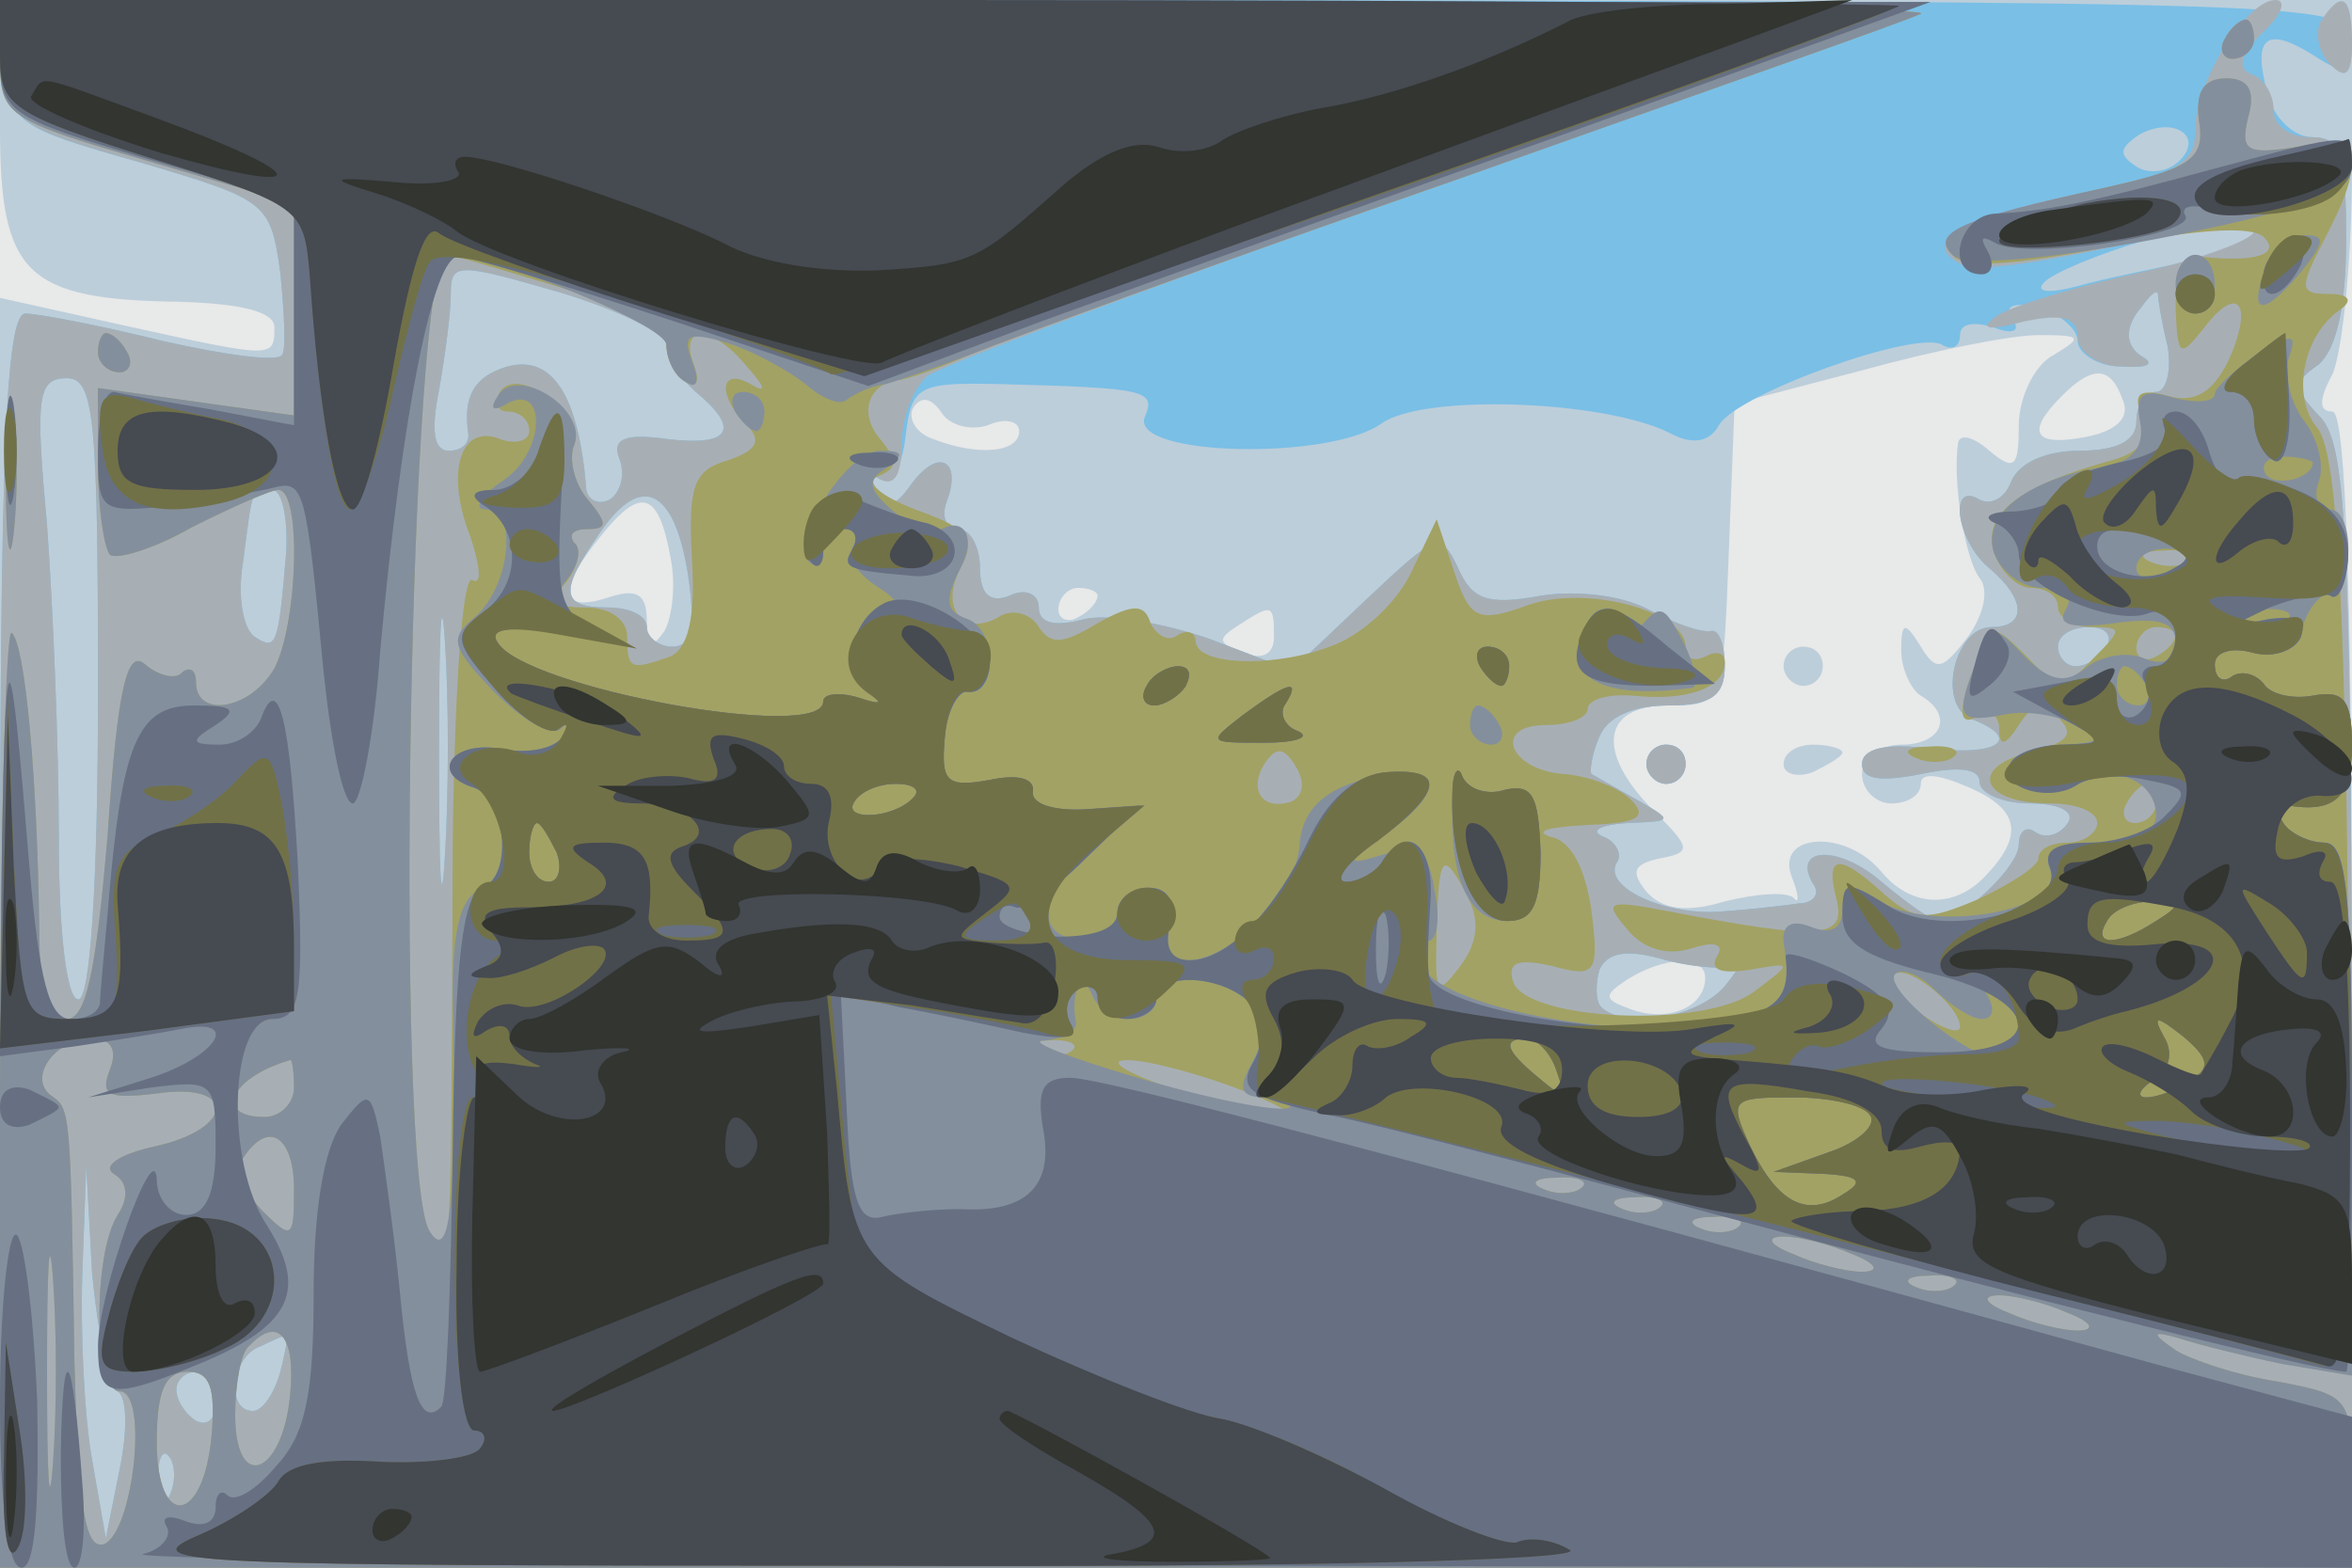
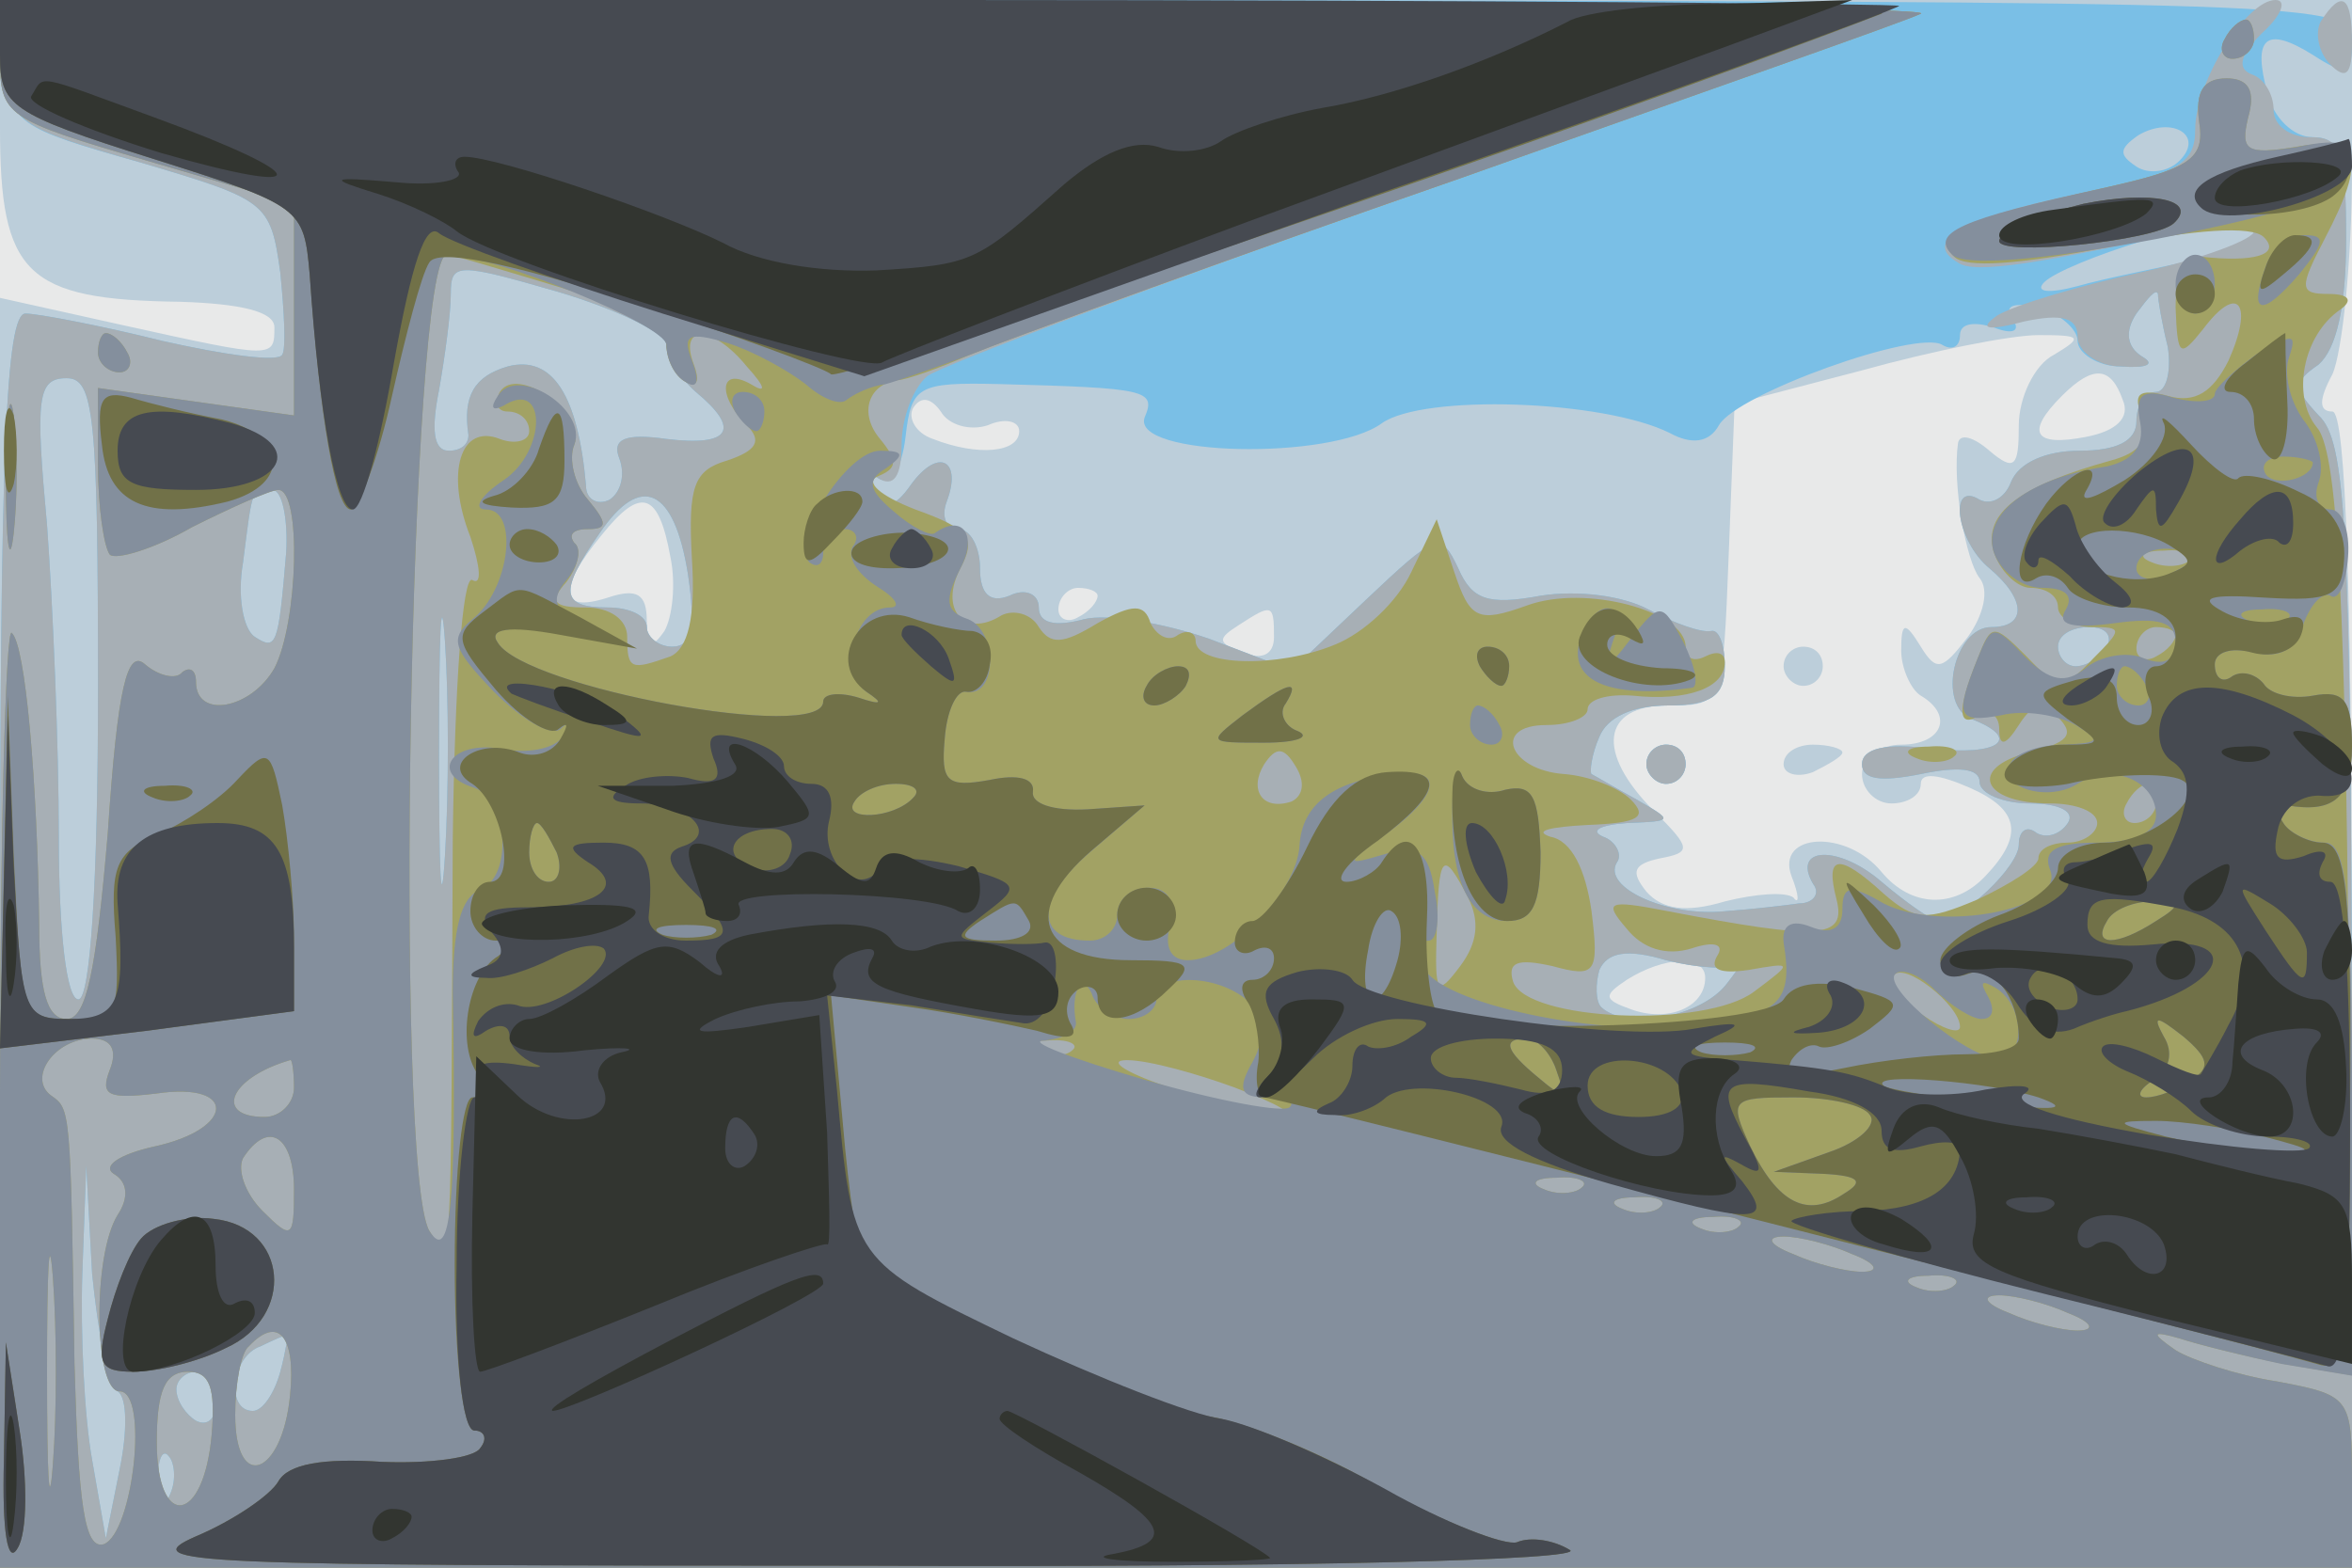
<svg xmlns="http://www.w3.org/2000/svg" width="120" height="80">
  <g>
    <svg width="120" height="80" />
    <svg width="120" height="80" version="1.0" viewBox="0 0 120 80">
      <g fill="#e8e9e9" transform="matrix(.1 0 0 -.1 0 80)">
        <path d="M0 400V0h1200v800H0V400z" />
      </g>
    </svg>
    <svg width="120" height="80" version="1.0" viewBox="0 0 120 80">
      <g fill="#bcceda" transform="matrix(.1 0 0 -.1 0 80)">
        <path d="M0 735c0-75 13-88 92-89 31-1 48-5 48-13 0-16 0-16-77 1L0 648V0h1200v295c0 197-3 295-10 295s-7 6 0 19c5 11 10 58 10 105v86H0v-65zm1048-116c-10-5-18-22-18-36 0-21-2-24-15-13-8 7-15 9-16 4-3-21 4-60 11-69 5-6 2-19-6-30-13-17-16-18-24-5s-10 13-10-2c0-9 5-20 10-23 17-10 11-25-10-25-11 0-20-7-20-15s7-15 15-15 15 4 15 10 9 5 25-2c25-11 28-24 8-45-16-17-38-16-53 2-18 22-54 20-46-2 4-10 4-15 1-11-4 3-19 2-35-2-20-6-32-4-40 5-8 10-7 14 7 17 16 3 16 5-3 24-30 30-27 54 7 54 28 0 28 0 31 77l3 77 65 17c36 10 76 18 90 18 22 0 23-1 8-10zm35-23c4-9-3-16-19-19-26-5-31 2-12 21 16 16 25 15 31-2zm-579-13c9 4 16 2 16-3 0-11-21-13-44-4-9 3-13 11-10 16 4 6 9 5 14-2 4-7 15-10 24-7zm-162-67c3-14 1-31-3-38-7-10-9-8-9 5 0 14-5 17-20 12-25-8-26 4-3 32 20 25 29 22 35-11zm218-20c0-3-4-8-10-11-5-3-10-1-10 4 0 6 5 11 10 11 6 0 10-2 10-4zm90-21c0-9-6-12-16-8-13 5-13 7-2 14 17 11 18 11 18-6zm220-174c0-15-19-23-38-16-14 5-14 7-2 15 19 12 40 13 40 1zm40 159c0-5 5-10 10-10 6 0 10 5 10 10 0 6-4 10-10 10-5 0-10-4-10-10zm-70-50c0-5 5-10 10-10 6 0 10 5 10 10 0 6-4 10-10 10-5 0-10-4-10-10zm70 0c0-5 7-7 15-4 8 4 15 8 15 10s-7 4-15 4-15-4-15-10z" />
      </g>
    </svg>
    <svg width="120" height="80" version="1.0" viewBox="0 0 120 80">
      <g fill="#7abfe6" transform="matrix(.1 0 0 -.1 0 80)">
        <path d="M2 768c3-31 6-33 70-51 64-19 66-20 71-56 2-20 3-39 1-42-2-4-30 0-61 7-32 8-64 14-70 14-10 0-13-71-13-320V0h1201l-1 286c-1 245-3 289-17 302-13 14-13 17 0 26 9 8 14 29 14 64 0 43-3 52-17 52-10 0-20 10-23 22-8 29-1 35 23 20 17-11 20-10 20 7 0 20-12 20-601 21l-600 1 3-33zm1110-50c-6-6-16-7-22-3-9 6-9 9 1 16 17 10 34 0 21-13zm38-37c0-4-15-11-32-14-18-4-44-9-58-13-15-4-22-3-17 2s27 14 50 21c54 14 57 15 57 4zm-810-57c0-6 7-17 15-24 23-19 18-28-15-24-21 3-28 0-24-10 3-8 1-17-5-21-6-3-12 0-12 7-4 46-17 67-40 61-17-5-23-15-20-35 0-5-4-8-10-8-8 0-9 11-5 31 3 17 6 39 6 49 0 16 3 16 55 1 30-9 55-21 55-27zm720 2c0-6 10-13 22-13 13-1 18 1 11 5-8 5-9 13-3 22 6 8 10 13 11 10 0-3 2-15 5-27 2-13-1-23-6-23-6 0-10-7-10-15 0-10-10-15-29-15-17 0-31-6-35-16-3-8-10-12-16-9-16 10-12-21 5-35 19-16 19-30 1-30-19 0-28-40-10-47 26-10 14-19-21-15-23 3-35 0-35-8s10-9 30-5c19 4 30 3 30-4 0-6 12-11 26-11s23-4 19-10-11-8-16-5c-5 4-9 1-9-6 0-11-28-38-41-39-3 0-16 9-29 20-22 19-46 18-35-1 4-5 0-10-7-10-7-1-24-3-38-4-29-3-63 12-55 25 3 4-1 11-7 13-7 3-2 6 12 7 24 1 24 1 5 12-11 6-21 12-23 13-1 1 0 10 4 19 4 10 17 16 35 16 22 0 29 5 29 20 0 11-3 19-7 18-5-1-19 4-32 11s-36 10-55 7c-27-5-35-2-42 14-9 19-11 18-47-16l-38-36-42 16c-23 8-52 13-64 10-15-4-23-2-23 6 0 7-7 10-15 6-10-4-15 1-15 14 0 11-5 20-11 20s-9 6-6 14c8 21-4 28-18 9-9-13-14-13-20-3-5 8-4 11 3 6 6-4 12 4 14 21 3 26 6 28 48 27 75-2 80-3 74-17-7-20 95-22 121-3 21 15 113 12 147-5 11-6 20-5 25 4 9 16 101 49 114 41 5-3 9-1 9 5s7 7 17 4c10-4 14-2 10 4-5 7 0 9 13 6 11-3 20-11 20-17zM50 448c0-99-4-158-10-158s-10 34-10 83c0 46-3 118-6 159-6 65-5 75 10 75 14 0 16-19 16-159zm96 70c-4-48-5-50-16-43-6 4-9 21-6 38 5 39 4 37 15 37 5 0 8-15 7-32zm205-11c4-27 2-37-8-37-7 0-13 5-13 10 0 6-9 10-20 10-24 0-25 8-4 38 21 31 38 23 45-21zM227 363c-2-32-3-8-3 52 0 61 1 87 3 58s2-78 0-110zm848 107c-3-5-10-10-16-10-5 0-9 5-9 10 0 6 7 10 16 10 8 0 12-4 9-10zM886 308c5 4 2-1-5-10-13-17-51-24-64-12-3 3-3 12-1 19 4 9 14 11 34 5 16-4 32-5 36-2zM60 90c5-3 5-21 1-40l-7-35-7 40c-4 22-6 65-5 95l2 55 3-55c3-30 8-57 13-60zm83 10c-3-11-9-20-14-20-14 0-11 28 4 33 6 3 13 6 14 6 0 1-1-8-4-19zm-33-16c0-8-4-12-10-9-5 3-10 10-10 16 0 5 5 9 10 9 6 0 10-7 10-16zM87 38c-3-8-6-5-6 6-1 11 2 17 5 13 3-3 4-12 1-19zm753 372c0-5 5-10 10-10 6 0 10 5 10 10 0 6-4 10-10 10-5 0-10-4-10-10z" />
      </g>
    </svg>
    <svg width="120" height="80" version="1.0" viewBox="0 0 120 80">
      <g fill="#a7afb5" transform="matrix(.1 0 0 -.1 0 80)">
        <path d="M2 768c3-31 7-33 70-51 64-19 66-20 71-56 2-20 3-39 1-42-2-4-30 0-61 7-32 8-64 14-70 14-10 0-13-71-13-320V0h1201l-1 286c-1 245-3 289-17 302-13 14-13 17 0 26 9 8 14 29 14 64 0 44-2 52-18 52-11 0-19 6-19 14s-5 16-11 18c-8 3-6 10 5 21 10 9 13 17 7 17-15 0-41-42-41-66 0-18-9-23-60-33-58-12-80-24-61-35 8-6 41-1 129 19 12 3 22 2 22-3 0-4-26-14-58-21s-65-17-73-22c-10-7-5-8 14-3 19 4 27 2 27-8 0-7 10-15 22-15 13-1 18 1 11 5-8 5-9 13-3 22 6 8 10 13 11 10 0-3 2-15 5-27 2-13-1-23-6-23-6 0-10-7-10-15 0-10-10-15-29-15-17 0-31-6-35-16-3-8-10-12-16-9-16 10-12-21 5-35 19-16 19-30 1-30-19 0-28-40-10-47 26-10 14-19-21-15-23 3-35 0-35-8s10-9 30-5c19 4 30 3 30-4 0-6 12-11 26-11s23-4 19-10-11-8-16-5c-5 4-9 1-9-6 0-11-28-38-41-39-3 0-16 9-29 20-22 19-46 18-35-1 4-5 0-10-7-10-7-1-24-3-38-4-29-3-63 12-55 25 3 4-1 11-7 13-7 3-2 6 12 7 24 1 24 1 5 12-11 6-21 12-23 13-1 1 0 10 4 19 4 10 17 16 35 16 22 0 29 5 29 20 0 11-3 19-7 18-5-1-19 4-32 11s-36 10-55 7c-27-5-35-2-42 14-9 19-11 18-47-16l-38-36-42 16c-23 8-52 13-64 10-15-4-23-2-23 6 0 7-7 10-15 6-10-4-15 1-15 14 0 11-5 20-11 20s-9 6-6 14c8 21-4 28-18 9-9-13-14-13-20-3-5 9-4 11 3 6 8-5 12 1 12 17 0 14 6 29 13 35 6 5 120 48 252 94 132 47 247 88 255 91s-209 6-483 6l-498 1 3-32zm338-144c0-6 7-17 15-24 23-19 18-28-15-24-21 3-28 0-24-10 3-8 1-17-5-21-6-3-12 0-12 7-4 46-17 67-40 61-17-5-23-15-20-35 0-5-4-8-10-8-8 0-9 11-5 31 3 17 6 39 6 49 0 16 3 16 55 1 30-9 55-21 55-27zM50 448c0-99-4-158-10-158s-10 34-10 83c0 46-3 118-6 159-6 65-5 75 10 75 14 0 16-19 16-159zm96 70c-4-48-5-50-16-43-6 4-9 21-6 38 5 39 4 37 15 37 5 0 8-15 7-32zm205-11c4-27 2-37-8-37-7 0-13 5-13 10 0 6-9 10-20 10-24 0-25 8-4 38 21 31 38 23 45-21zM227 363c-2-32-3-8-3 52 0 61 1 87 3 58s2-78 0-110zm848 107c-3-5-10-10-16-10-5 0-9 5-9 10 0 6 7 10 16 10 8 0 12-4 9-10zM886 308c5 4 2-1-5-10-13-17-51-24-64-12-3 3-3 12-1 19 4 9 14 11 34 5 16-4 32-5 36-2zM60 90c5-3 5-21 1-40l-7-35-7 40c-4 22-6 65-5 95l2 55 3-55c3-30 8-57 13-60zm83 10c-3-11-9-20-14-20-14 0-11 28 4 33 6 3 13 6 14 6 0 1-1-8-4-19zm-33-16c0-8-4-12-10-9-5 3-10 10-10 16 0 5 5 9 10 9 6 0 10-7 10-16zM87 38c-3-8-6-5-6 6-1 11 2 17 5 13 3-3 4-12 1-19zm1097 751c-3-6-1-16 5-22 8-8 11-5 11 11 0 24-5 28-16 11zM840 410c0-5 5-10 10-10 6 0 10 5 10 10 0 6-4 10-10 10-5 0-10-4-10-10z" />
      </g>
    </svg>
    <svg width="120" height="80" version="1.0" viewBox="0 0 120 80">
      <g fill="#a2a264" transform="matrix(.1 0 0 -.1 0 80)">
        <path d="M0 770c0-29 3-31 75-52l75-22V588l-50 7-50 7v-39c0-22 3-42 6-46 3-3 23 3 42 14 20 10 40 19 44 19 12 0 10-68-2-91-12-21-40-26-40-7 0 6-3 8-7 5-3-4-12-2-19 4-9 8-14-11-19-86-6-71-11-95-21-95s-14 14-14 48c-1 74-7 143-14 149-3 4-6-102-6-235V0h1200v44c0 43-1 44-38 51-20 3-44 11-52 16-13 9-12 10 2 6 9-3 33-9 53-13l36-6-3 234c-2 171-6 239-16 250-13 16-7 47 12 60 7 5 4 8-6 8-15 0-15 3-2 28 22 42 18 53-15 47-25-4-28-2-24 15 4 14 0 20-11 20-12 0-16-7-14-22 3-19-4-24-49-34-75-17-88-23-76-35 6-6 33-4 79 5 43 9 73 11 79 5 9-9-5-13-32-10-8 1-13-9-13-26 1-25 2-26 14-11 18 24 26 13 13-16-8-16-17-22-31-18-15 4-18 1-13-11 4-11-1-18-16-22-47-13-65-27-60-46 3-10 12-19 19-19 8 0 14-4 14-10 0-5 8-10 17-10 16 0 16-1 1-16-15-16-18-16-34 1-17 17-18 17-25-1-11-27-10-36 1-29 5 3 10 0 10-7 0-9 3-9 10 2s12 12 20 4c9-9 5-13-15-18-31-8-24-26 11-26 13 0 24-4 24-10 0-5-7-10-15-10s-15-3-15-8c0-4-14-13-31-21-26-11-32-11-48 3-23 21-30 20-24-3 5-20-8-21-86-6-31 6-33 5-21-9 8-10 20-14 33-10 12 4 17 2 13-4-4-7 2-9 16-7 23 4 23 4 3-11-25-19-116-15-123 5-3 10 2 12 20 8 22-6 24-4 20 28-3 21-10 36-21 38-9 3 0 5 19 6 26 1 31 4 22 13-6 6-21 12-34 13-28 2-37 25-9 25 12 0 21 4 21 8 0 5 10 8 23 7 28-3 47 4 47 17 0 5-4 6-10 3s-10-1-10 5c0 18-51 32-81 21-25-9-29-7-37 17l-9 27-13-27c-7-15-24-31-39-37-29-12-71-11-71 2 0 4-4 6-9 3-5-4-11 0-14 6-3 10-9 10-27 0-18-11-24-11-30-2-4 7-13 9-19 6-19-12-32 3-21 24 8 15 5 20-23 30-18 7-26 14-19 17 10 4 10 8 1 19-11 13-6 28 9 30 4 0 21 6 37 13 17 7 129 48 250 90 121 43 227 80 235 84 8 3-209 6-482 6L0 800v-30zm287-117c29-9 53-22 53-29s4-16 10-19 7 1 4 9c-8 21 10 20 27-1 10-11 10-14 2-9-16 9-17-6-2-21 8-8 5-13-10-18-17-5-20-13-18-50 2-30-2-46-11-50-20-7-22-7-22 10 0 9-9 15-21 15-17 0-19 3-10 13 6 8 8 17 4 20-3 4-1 7 7 7 10 0 10 3 0 15-7 8-10 21-7 28 6 16-29 41-38 27-3-6-1-10 4-10 6 0 11-4 11-10 0-5-7-7-15-4-20 8-28-17-15-50 5-15 6-25 1-22s-9-54-10-132c-1-223 0-219-12-200-18 31-10 498 9 498 3 0 29-8 59-17zm830-139c-3-3-12-4-19-1-8 3-5 6 6 6 11 1 17-2 13-5zm-7-38c0-3-4-8-10-11-5-3-10-1-10 4 0 6 5 11 10 11 6 0 10-2 10-4zm-451-85c-15-5-22 6-14 19 6 9 10 9 16-1 5-8 4-15-2-18zm441-1c0-5-5-10-11-10-5 0-7 5-4 10 3 6 8 10 11 10 2 0 4-4 4-10zm-351-48c6-12 5-23-4-35-12-16-13-14-12 17 1 41 3 43 16 18zm251-66c0-4-9-1-19 6-11 7-17 16-15 20 5 8 34-15 34-26zM56 254c-5-13-1-15 24-12 41 6 40-18-1-27-18-4-27-10-21-14 7-4 8-12 2-21-13-21-12-90 1-90 15 0 7-72-8-78-10-3-13 21-15 92-2 131-2 130-12 137-12 9 2 29 21 29 10 0 13-6 9-16zm491 10c-3-3-12-4-19-1-8 3-5 6 6 6 11 1 17-2 13-5zm-397-19c0-8-7-15-15-15-26 0-18 20 13 29 1 1 2-6 2-14zm480 0c47-18 27-18-30-1-25 8-36 15-25 15s36-7 55-14zm-480-52c0-25-1-26-16-11-9 9-13 21-10 27 13 20 26 11 26-16zm657 1c-3-3-12-4-19-1-8 3-5 6 6 6 11 1 17-2 13-5zM27 53c-2-27-3-5-3 47s1 74 3 48c2-27 2-69 0-95zm820 131c-3-3-12-4-19-1-8 3-5 6 6 6 11 1 17-2 13-5zm40-10c-3-3-12-4-19-1-8 3-5 6 6 6 11 1 17-2 13-5zm58-14c13-5 14-9 5-9-8 0-24 4-35 9-13 5-14 9-5 9 8 0 24-4 35-9zm52-16c-3-3-12-4-19-1-8 3-5 6 6 6 11 1 17-2 13-5zm58-14c13-5 14-9 5-9-8 0-24 4-35 9-13 5-14 9-5 9 8 0 24-4 35-9zM148 88c-4-41-28-50-28-10 0 16 3 32 7 35 15 16 24 5 21-25zm-40-20c-4-46-28-49-28-4 0 26 4 36 16 36 11 0 14-8 12-32zm1027 712c-3-5-1-10 4-10 6 0 11 5 11 10 0 6-2 10-4 10-3 0-8-4-11-10zM50 620c0-5 5-10 11-10 5 0 7 5 4 10-3 6-8 10-11 10-2 0-4-4-4-10zM3 555c0-33 2-45 4-27s2 45 0 60-4 0-4-33zm975-142c7-3 16-2 19 1 4 3-2 6-13 5-11 0-14-3-6-6z" />
      </g>
    </svg>
    <svg width="120" height="80" version="1.0" viewBox="0 0 120 80">
      <g fill="#848f9d" transform="matrix(.1 0 0 -.1 0 80)">
        <path d="M0 770c0-29 3-31 75-52l75-22V588l-50 7-50 7v-39c0-22 3-42 6-46 3-3 23 3 42 14 20 10 40 19 44 19 12 0 10-68-2-91-12-21-40-26-40-7 0 6-3 8-7 5-3-4-12-2-19 4-9 8-14-11-19-86-6-71-11-95-21-95s-14 14-14 48c-1 74-7 143-14 149-3 4-6-102-6-235V0h1200v44c0 43-1 44-38 51-20 3-44 11-52 16-13 9-12 10 2 6 9-3 33-9 52-13l36-6v136c0 112-3 136-14 136-8 0-18 5-21 10-4 6-3 10 2 9 24-4 33 4 33 30 0 24-4 29-20 26-11-2-22 1-25 6-4 5-11 7-16 4-5-4-9-1-9 6 0 6 8 9 20 6 13-3 21 1 25 14 4 11 10 17 14 15 4-3 8 6 9 20 1 13-3 24-9 24s-9 6-6 14 0 22-8 32c-7 10-10 24-7 32 4 12 2 12-17 1-11-8-21-17-21-20 0-4-9-5-21-2-16 5-20 2-17-13 2-12-4-19-17-22-40-6-63-24-58-43 3-10 14-19 25-19 12 0 16-4 12-11-5-8 3-10 25-7s31 1 31-10c0-9-6-12-16-8-9 4-23 1-30-5-10-8-18-7-31 6-16 17-17 16-24-1-12-30-10-33 12-29 12 3 29 0 38-5 13-8 13-9-6-10-12 0-24-4-27-9-8-12 18-21 34-11 17 11 40 2 40-16 0-9-11-14-30-14-21 0-28-4-24-14 8-20-56-32-85-17-17 10-21 9-21-3 0-10-6-13-16-9s-15 1-14-8c5-30-2-37-42-42-50-7-135 11-142 30-3 7-2 13 3 13 4 0 6 11 3 25-3 21-9 24-26 19-20-6-20-5 2 11 26 19 29 33 5 30-32-3-49-15-50-37-2-24-35-58-57-58-9 0-12 7-9 18 3 12-1 19-11 19-9 0-16-6-16-14 0-7-6-13-14-13-28 0-28 21 0 45l28 24-29-2c-18-1-29 3-28 9 1 7-8 9-22 6-22-4-25-1-23 21 1 14 6 25 11 24 16-3 16 31 1 37-12 4-12 10-4 26 9 17 1 28-13 18-2-2-12 3-21 11-13 11-14 16-4 22 10 7 9 9-3 9-17 0-46-46-36-57 4-3 7-1 7 5 0 7 5 12 11 12 5 0 8-4 4-9-3-6 3-14 12-20 10-6 13-11 7-11-18 0-26-32-12-43 9-6 8-7-4-3-10 3-18 2-18-2 0-21-152 7-166 30-5 7 5 9 32 5 31-5 34-5 15 3-18 8-21 13-12 24 6 7 8 16 4 19-3 4-1 7 7 7 10 0 10 3 0 15-7 8-10 21-7 28 7 18-29 41-39 25-4-6-3-8 3-5 22 14 22-23 0-38-12-8-16-15-9-15 17 0 12-41-7-56-12-10-10-15 11-37 14-14 29-23 34-19 4 4 4 2 1-4-4-6-18-9-32-6-25 4-36-13-13-20 17-6 20-45 3-52-10-4-14-20-14-53 2-105-1-139-12-121-18 31-10 498 9 498 24 0 112-36 112-46 0-7 4-16 10-19 6-4 7 1 3 11-5 13-2 15 18 9 13-4 31-14 40-21 9-8 18-11 21-8 4 3 12 7 20 8 7 2 27 9 43 15 17 7 129 48 250 90 121 43 227 80 235 84 8 3-209 6-482 6L0 800v-30zm1180-206c0-8-19-13-24-6-3 5 1 9 9 9s15-2 15-3zm-60-48c0-2-7-6-15-10-8-3-15-1-15 4 0 6 7 10 15 10s15-2 15-4zm47-32c-3-3-12-4-19-1-8 3-5 6 6 6 11 1 17-2 13-5zm-72-34c3-5 1-10-4-10-6 0-11 5-11 10 0 6 2 10 4 10 3 0 8-4 11-10zm-629-57c-10-11-37-12-30-2 3 5 12 9 21 9s13-3 9-7zm-182-28c3-8 1-15-4-15-6 0-10 7-10 15s2 15 4 15 6-7 10-15zm816-35c-20-13-33-13-25 0 3 6 14 10 23 10 15 0 15-2 2-10zm-89-50c6 0 7 5 3 12s-3 8 4 4c15-9 16-36 1-36s-59 36-52 43c3 3 12 0 20-8s19-15 24-15zm-435 0c8 0 14 5 14 10 0 14 33 13 48-2 7-7 8-17 1-30-8-14-6-18 7-18 10 0 15-2 12-5s-36 3-74 14-61 20-51 20c9 1 16 4 16 9-3 16 3 26 8 15 2-7 11-13 19-13zm542-31c-7-5-17-9-23-9-5 0-4 4 4 9s10 14 5 22c-6 11-4 11 10 0 13-11 14-16 4-22zM56 254c-5-13-1-15 24-12 41 6 40-18-1-27-18-4-27-10-21-14 7-4 8-12 2-21-13-21-12-90 1-90 15 0 7-72-8-78-10-3-13 21-15 92-2 131-2 130-12 137-12 9 2 29 21 29 10 0 13-6 9-16zm738 0c5-14 4-15-9-4-17 14-19 20-6 20 5 0 12-7 15-16zm-644-9c0-8-7-15-15-15-26 0-18 20 13 29 1 1 2-6 2-14zm804-14c4-5-6-14-21-19l-28-10 25-1c19-1 21-4 11-10-19-13-34-5-48 24-11 24-10 25 22 25 19 0 36-4 39-9zm-804-38c0-25-1-26-16-11-9 9-13 21-10 27 13 20 26 11 26-16zm657 1c-3-3-12-4-19-1-8 3-5 6 6 6 11 1 17-2 13-5zM27 53c-2-27-3-5-3 47s1 74 3 48c2-27 2-69 0-95zm820 131c-3-3-12-4-19-1-8 3-5 6 6 6 11 1 17-2 13-5zm40-10c-3-3-12-4-19-1-8 3-5 6 6 6 11 1 17-2 13-5zm58-14c13-5 14-9 5-9-8 0-24 4-35 9-13 5-14 9-5 9 8 0 24-4 35-9zm52-16c-3-3-12-4-19-1-8 3-5 6 6 6 11 1 17-2 13-5zm58-14c13-5 14-9 5-9-8 0-24 4-35 9-13 5-14 9-5 9 8 0 24-4 35-9zM148 88c-4-41-28-50-28-10 0 16 3 32 7 35 15 16 24 5 21-25zm-40-20c-4-46-28-49-28-4 0 26 4 36 16 36 11 0 14-8 12-32zm1027 712c-3-5-1-10 4-10 6 0 11 5 11 10 0 6-2 10-4 10-3 0-8-4-11-10zm-13-42c3-19-4-24-49-34-74-16-88-23-77-34 6-6 45-3 104 8 72 14 96 23 98 36 3 13-2 16-26 11-26-4-29-2-25 15 4 14 0 20-11 20-12 0-16-7-14-22zm34-74c-9-25-2-26 17-4 13 16 14 20 3 20-8 0-17-7-20-16zm-46-9c0-8 5-15 10-15 6 0 10 7 10 15s-4 15-10 15c-5 0-10-7-10-15zM50 620c0-5 5-10 11-10 5 0 7 5 4 10-3 6-8 10-11 10-2 0-4-4-4-10zM3 555c0-33 2-45 4-27s2 45 0 60-4 0-4-33zm372 35c3-5 8-10 11-10 2 0 4 5 4 10 0 6-5 10-11 10-5 0-7-4-4-10zm432-114c-9-23 13-33 56-27 4 0 2 11-4 23-11 21-12 21-27 2-12-16-14-16-9-1 8 20-8 23-16 3zm-52-16c3-5 8-10 11-10 2 0 4 5 4 10 0 6-5 10-11 10-5 0-7-4-4-10zm-170-10c-3-5-2-10 4-10 5 0 13 5 16 10 3 6 2 10-4 10-5 0-13-4-16-10zm49-15c-18-14-18-14 11-14 17 0 24 3 17 6-6 2-10 9-6 14 8 13 1 11-22-6zm116-5c0-5 5-10 11-10 5 0 7 5 4 10-3 6-8 10-11 10-2 0-4-4-4-10zm-9-42c-1-38 9-58 28-58 13 0 17 8 17 35-1 29-4 35-18 32-9-3-19 0-22 7-2 6-5-1-5-16z" />
      </g>
    </svg>
    <svg width="120" height="80" version="1.0" viewBox="0 0 120 80">
      <g fill="#667082" transform="matrix(.1 0 0 -.1 0 80)">
-         <path d="M0 771c0-28 4-31 75-52l75-22V583l-42 8c-24 4-46 8-50 9-5 0-8-14-8-31 0-30 1-31 38-27 20 3 43 7 51 9 16 4 17 2 26-93 4-38 10-68 15-68 4 0 11 35 14 78 11 120 27 202 40 201 6 0 55-15 110-33l99-33 91 34c50 18 172 62 271 97l180 65H493L0 800v-29zm1130-57c-62-17-87-22-112-23-19-1-26-31-7-31 5 0 7 5 3 12s-3 8 4 4c15-9 103 4 97 14-3 5 4 6 15 3 29-8 70 5 70 22 0 18 1 18-70-1zm26-49c-3-8-1-15 3-15 5 0 11 7 15 15 3 8 1 15-3 15-5 0-11-7-15-15zm-46-15c0-5 5-10 10-10 6 0 10 5 10 10 0 6-4 10-10 10-5 0-10-4-10-10zm36-35c-11-8-14-15-8-15 7 0 12-6 12-14s4-18 10-21c5-3 9 9 8 30-1 19-2 35-2 35-1 0-10-7-20-15zM3 570c0-25 2-35 4-22 2 12 2 32 0 45-2 12-4 2-4-23zm272 0c-3-11-14-20-23-20-11 0-13-3-5-8 19-12 19-40 0-54-16-12-16-15 6-40 13-15 28-24 32-20 5 4 5 2 2-4-4-6-18-9-32-6-25 4-36-13-13-20 16-6 20-45 4-51-10-4-14-37-15-133-1-70-3-130-6-132-10-10-16 6-21 59-3 30-8 65-10 79-5 24-6 24-20 6-9-13-14-45-14-86 0-51-4-72-19-88-10-12-21-19-25-15-3 3-6 1-6-6 0-8-6-11-16-7-8 3-12 2-9-3S82 9 73 7C63 4 313 2 628 1l572-1v77l-97 26C714 210 563 250 546 250c-14 0-17-6-14-25 6-30-8-44-42-42-14 0-32-2-40-4-12-3-16 8-18 55l-3 59 30-7c17-3 45-9 63-13 21-4 29-3 24 5-3 6-2 13 4 17 5 3 10 1 10-4 0-6 7-11 15-11s15 5 15 10c0 14 33 13 48-2 7-7 8-17 2-29-9-15-3-19 38-28 26-5 124-31 217-56 138-37 289-75 302-75 2 0 3 61 3 135 0 111-3 135-14 135-8 0-18 5-21 10-4 6-3 10 2 9 24-4 33 4 33 30 0 24-4 29-20 26-11-2-22 1-25 6-4 5-11 7-16 4-5-4-9-1-9 6 0 6 8 9 19 6s22 1 25 8c3 9-3 11-17 9-20-4-20-4 1 6 13 5 27 8 31 6 4-3 8 6 9 18 1 16-6 27-24 35-14 6-29 9-34 6-4-3-10 4-13 15s-10 20-17 20c-6 0-8-5-5-10 4-6-7-13-24-16-17-4-31-10-31-15s-10-9-22-10c-13 0-17-3-10-6 6-2 12-10 12-16 0-16 48-37 66-30 8 3 14-1 14-11 0-9-5-16-11-16-5 0-8-4-4-9 3-5 1-12-5-16-5-3-10 0-10 8 0 10-8 13-26 9l-27-5 24-13c24-13 24-13 2-14-12 0-24-4-27-9-8-12 18-21 33-12 7 5 23 6 36 3 21-4 22-6 10-18-7-8-25-14-39-14-17 0-24-4-20-13 8-22-56-37-83-19-21 13-23 13-23-5 0-14 11-21 42-29 59-13 65-41 8-41-31 0-38 3-30 12 8 10 3 17-19 28-17 8-30 12-30 9 3-23-6-30-43-35-51-7-138 10-139 26-1 7 0 24 1 40 1 27-13 37-25 17-3-5-12-10-18-10-7 0 0 10 16 21 33 25 35 37 5 35-15-1-29-12-39-32-19-40-43-64-62-64-10 0-13 7-10 18 3 12-1 19-11 19-9 0-16-6-16-13 0-8-12-12-30-12-16 1-30 5-30 10s3 7 8 5c4-2 20 9 35 24l29 28-29-2c-16-1-27 3-26 9 1 7-8 9-22 6-22-4-25-1-23 21 1 14 7 25 12 24 6-1 10 5 11 13 0 17-34 39-52 33-18-7-25-35-11-46 9-6 8-7-4-3-10 3-18 2-18-2 0-21-152 7-166 30-5 7 5 9 32 5 27-5 33-4 18 2-18 8-20 16-18 60 3 54 0 64-11 31zm830-46c12-5 14-9 4-14-14-9-39-2-39 11 0 11 12 11 35 3zM466 393c-10-11-37-12-30-2 3 5 12 9 21 9s13-3 9-7zm-182-28c3-8 1-15-4-15-6 0-10 7-10 15s2 15 4 15 6-7 10-15zm423-62c-3-10-5-4-5 12 0 17 2 24 5 18 2-7 2-21 0-30zm393 27c-20-13-33-13-25 0 3 6 14 10 23 10 15 0 15-2 2-10zm18-81c-7-5-17-9-23-9-5 0-4 4 4 9s10 14 5 22c-6 11-4 11 10 0 13-11 14-16 4-22zm-324 5c5-14 4-15-9-4-17 14-19 20-6 20 5 0 12-7 15-16zm160-23c4-5-6-14-21-19l-28-10 25-1c19-1 21-4 11-10-19-13-34-5-48 24-11 24-10 25 22 25 19 0 36-4 39-9zM438 563c7-3 16-2 19 1 4 3-2 6-13 5-11 0-14-3-6-6zm-24-27c-4-9-4-20 0-23 3-4 6-1 6 5 0 7 5 12 11 12 5 0 7-4 4-10-6-10-3-11 32-14 23-1 28 20 6 27-10 2-26 8-35 12-12 5-20 2-24-9zm393-60c-8-20 2-26 37-26l31 1-24 19c-28 24-37 25-44 6zm200-17c-4-16-3-18 9-8 7 6 11 15 8 20-8 13-11 11-17-12zM1 368 0 261l38 5c20 3 45 7 55 9 30 6 18-14-16-25l-32-10 32 5c32 4 33 3 33-30 0-24-5-35-15-35-8 0-15 8-15 18-1 24-30-58-30-85s6-28 54-8c45 19 53 37 32 70-21 32-19 105 3 105 14 0 16 11 13 78-4 75-10 100-19 75-3-7-12-13-21-13-15 0-15 2-2 10 12 8 9 10-11 10-29 0-37-19-44-105-2-22-4-43-4-47-1-5-7-8-15-8-11 0-16 20-21 78C5 480 3 482 1 368zm754 92c3-5 8-10 11-10 2 0 4 5 4 10 0 6-5 10-11 10-5 0-7-4-4-10zm-170-10c-3-5-2-10 4-10 5 0 13 5 16 10 3 6 2 10-4 10-5 0-13-4-16-10zm49-15c-18-14-18-14 11-14 17 0 24 3 17 6-6 2-10 9-6 14 8 13 1 11-22-6zm107-40c-1-37 11-65 28-65 13 0 17 8 17 35-1 29-4 35-18 32-9-3-19 0-22 7-2 6-5 2-5-9zM0 235c0-9 6-12 15-9 8 4 15 7 15 9s-7 5-15 9c-9 3-15 0-15-9zM0 85C0 31 4 0 11 0s9 30 8 85c-2 47-7 85-11 85s-8-38-8-85zm31-27c0-32 2-58 7-58 4 0 6 19 4 43-5 70-10 76-11 15z" />
-       </g>
+         </g>
    </svg>
    <svg width="120" height="80" version="1.0" viewBox="0 0 120 80">
      <g fill="#717148" transform="matrix(.1 0 0 -.1 0 80)">
        <path d="M0 772c0-26 5-30 78-53 76-24 77-25 80-59 5-71 13-120 21-120 4 0 14 26 21 58 7 31 15 62 19 68 4 7 37 1 103-20 53-17 99-34 102-37 5-4 389 127 536 184 8 3-204 6-472 6L0 800v-28zm1185-48c-5-1-22-5-37-8-16-4-28-11-28-16 0-12 50-13 69-1 15 10 12 30-4 25zm-122-28c-24-6-43-14-43-19 0-8 79 0 89 9 13 12-11 17-46 10zm93-32c-5-14-4-15 9-4 17 14 19 20 6 20-5 0-12-7-15-16zm-46-14c0-5 5-10 10-10 6 0 10 5 10 10 0 6-4 10-10 10-5 0-10-4-10-10zm36-35c-11-8-14-15-8-15 7 0 12-6 12-14s4-17 9-20 9 10 8 29-1 35-1 35c-1 0-10-7-20-15zM2 570c0-19 2-27 5-17 2 9 2 25 0 35-3 9-5 1-5-18zm50 3c3-30 23-39 64-29 33 9 30 34-3 42-16 3-36 8-46 11-15 4-18 0-15-24zm223-2c-3-11-14-22-23-24-10-3-7-5 9-6 22-1 27 3 27 24 0 30-4 32-13 6zm829 13c3-7-6-20-20-29-15-9-23-12-20-6 11 18-6 13-20-6-15-21-19-47-5-38 5 3 12 1 16-5 3-5 17-10 31-10 15 0 24-6 24-15 0-8-4-15-10-15-5 0-7-7-4-15 4-8 1-15-5-15s-11 6-11 14c0 10-7 12-21 9-21-6-21-7-4-20 18-12 18-13-2-13-24 0-42-19-21-21 7-1 18 0 23 1 21 5 50 6 58 2 15-7-15-32-39-32-13 0-24-6-24-13s-13-18-30-24c-16-6-30-17-30-23 0-7 6-10 14-7 13 5 26-12 26-33 0-5-12-8-27-8-16 0-43-3-62-7-24-5-31-4-27 4 4 6 10 9 14 7s16 2 26 9c17 13 17 14-9 21-18 4-30 2-35-6-9-14-164-19-177-6-3 3-6 24-5 46 2 38-9 52-23 30-3-5-12-10-18-10-7 0 0 10 16 21 33 25 35 37 5 35-16-1-29-13-41-38-10-21-23-38-28-38s-9-5-9-11c0-5 5-7 10-4 6 3 10 1 10-4 0-6-5-11-11-11s-7-5-2-12c4-7 6-21 5-30-2-10 0-18 3-18 6 0 496-124 537-136 15-5 17 8 17 130 1 111-2 136-14 136-7 0-17 5-20 10-4 6-3 10 2 9 24-4 33 4 33 30 0 24-4 29-20 26-11-2-22 1-25 6-4 5-11 7-16 4-5-4-9-1-9 6 0 6 8 9 19 6s22 1 25 9 0 11-9 8c-8-3-22-1-31 4-13 7-7 9 22 7 34-2 39 1 40 20 1 15-7 27-23 34-14 7-28 10-31 7-2-3-13 5-24 17s-17 17-14 11zm4-63c11-7 11-9-2-14-19-7-46 1-46 14 0 11 31 11 48 0zM713 310c-8-29-21-25-15 5 2 14 8 23 12 20 5-3 6-14 3-25zm387 20c-20-13-33-13-25 0 3 6 14 10 23 10 15 0 15-2 2-10zm18-81c-7-5-17-9-23-9-5 0-4 4 4 9s10 14 5 22c-6 11-4 11 10 0 13-11 14-16 4-22zm-324 5c5-14 4-15-9-4-17 14-19 20-6 20 5 0 12-7 15-16zm99 9c-7-2-19-2-25 0-7 3-2 5 12 5s19-2 13-5zm147-23c17-6 9-7-25-3-27 3-52 7-54 9-8 7 54 2 79-6zm-86-9c4-5-6-14-21-19l-28-10 25-1c19-1 21-4 11-10-19-13-34-5-48 24-11 24-10 25 22 25 19 0 36-4 39-9zm201-11c27-7 27-8 5-8-14 0-38 4-55 8-27 7-27 8-5 8 14 0 39-4 55-8zM417 543c-4-3-7-13-7-20 0-12 3-12 15 1 8 8 15 17 15 20 0 8-15 7-23-1zm-157-21c0-5 7-9 15-9s12 4 9 9c-3 4-9 8-15 8-5 0-9-4-9-8zm175-2c-3-6 5-10 19-10 32 0 42 15 11 18-13 1-27-3-30-8zm-188-32c-16-12-15-15 6-40 13-15 28-24 32-20 5 4 5 2 1-5s-13-10-21-7c-20 8-41-6-24-16 15-10 23-50 9-50-6 0-10-7-10-15s6-15 13-15c9 0 9-2 1-8-15-9-21-43-11-59 5-7 4-13-2-13-5 0-9-36-9-85 0-47 4-85 10-85 5 0 7-4 3-9-3-5-26-8-50-7-30 2-48-1-53-10-4-7-23-20-42-28C68 2 96 1 440 1c224-1 369 3 361 8s-20 7-27 4c-6-2-37 10-68 27-30 18-70 34-88 37-27 4-161 65-178 80-2 2-7 34-10 70l-6 65 41-6c22-3 51-9 64-12 16-5 22-4 17 4-3 6-2 13 4 17 5 3 10 1 10-4 0-16 19-13 36 4 14 13 12 15-19 15-47 0-56 25-20 56l27 23-29-2c-18-1-29 3-28 9 1 7-8 9-22 6-22-4-25-1-23 21 1 14 6 25 11 24s11 5 12 14c2 9-2 16-9 17-6 0-21 3-32 7-25 8-43-23-22-38 9-6 8-7-4-3-10 3-18 2-18-2 0-21-152 7-166 30-5 7 5 9 32 4l39-7-29 16c-34 18-29 18-49 3zm219-95c-10-11-37-12-30-2 3 5 12 9 21 9s13-3 9-7zm-182-28c3-8 1-15-4-15-6 0-10 7-10 15s2 15 4 15 6-7 10-15zm241-35c3-6-4-10-17-10-18 0-20 2-8 10 19 12 18 12 25 0zm-162-7c-7-2-19-2-25 0-7 3-2 5 12 5s19-2 13-5zm443 152c-6-16 33-31 56-22 7 3 1 6-14 6-16 1-28 6-28 12 0 5 5 7 12 3s8-3 4 4c-10 16-23 15-30-3zm-51-15c3-5 8-10 11-10 2 0 4 5 4 10 0 6-5 10-11 10-5 0-7-4-4-10zm-170-10c-3-5-2-10 4-10 5 0 13 5 16 10 3 6 2 10-4 10-5 0-13-4-16-10zm49-15c-18-14-18-14 11-14 17 0 24 3 17 6-6 2-10 9-6 14 8 13 1 11-22-6zM2 355l-2-90 75 9 75 10v37c0 20-3 51-6 68-6 29-7 30-23 13-9-10-27-22-41-28-21-9-24-16-21-52 2-39 1-42-23-42-25 0-25 2-29 83l-3 82-2-90zm739 40c-1-37 11-65 28-65 13 0 17 8 17 35-1 29-4 35-18 32-9-3-19 0-22 7-2 6-5 2-5-9zm-663-2c7-3 16-2 19 1 4 3-2 6-13 5-11 0-14-3-6-6zm492-60c0-7 7-13 15-13s15 6 15 13c0 8-7 14-15 14s-15-6-15-14zm381 0c7-12 15-20 18-17 3 2-3 12-13 22-17 16-18 16-5-5zM72 168c-6-7-13-25-17-41-6-23-4-27 13-27 12 0 33 5 47 12 36 16 32 62-6 66-14 2-31-3-37-10zM2 55C1 18 4 1 9 10c5 8 5 35 1 60l-7 45-1-60z" />
      </g>
    </svg>
    <svg width="120" height="80" version="1.0" viewBox="0 0 120 80">
      <g fill="#464a51" transform="matrix(.1 0 0 -.1 0 80)">
        <path d="M0 772c0-26 5-30 78-53 76-24 77-25 80-59 5-74 14-120 22-120 5 0 14 34 21 75 9 50 16 72 23 66 6-5 57-23 114-41l103-32 262 93c144 50 264 94 266 96 2 1-215 3-482 3H0v-28zm1162-52c-36-8-49-17-39-26 12-12 77 6 77 21 0 8-1 15-2 14-2-1-18-5-36-9zm-99-24c-24-6-43-14-43-19 0-8 79 0 89 9 13 12-11 17-46 10zM60 570c0-17 7-20 40-20 45 0 57 23 18 34-42 11-58 7-58-14zm1031-11c-13-11-21-23-17-26 4-4 11-1 16 7 9 13 10 13 10 0 1-12 3-11 11 3 17 29 6 37-20 16zm-50-26c-7-8-10-17-7-20 3-4 6-3 6 1s7 0 16-8c8-9 21-16 27-16 7 1 5 6-4 13s-18 20-20 29c-4 14-6 14-18 1zm102 2c-17-19-16-30 0-16 8 6 17 8 20 4 4-3 7 1 7 10 0 21-11 21-27 2zm-688-15c-3-5 1-10 10-10s13 5 10 10c-3 6-8 10-10 10s-7-4-10-10zm5-44c0-2 7-9 15-16 13-11 14-10 9 4s-24 23-24 12zm600-26c-9-6-10-10-3-10 6 0 15 5 18 10 8 12 4 12-15 0zm-799-4c2-1 20-8 39-14 32-11 33-10 16 3-16 12-69 23-55 11zm842-12c-3-9-1-19 6-23 8-6 9-15 2-34-6-15-13-27-16-27-4 0-3 5 1 12 5 8 2 9-10 5-10-4-22-7-27-7-6 0-8-4-4-9 3-5-11-15-30-21s-35-16-35-22 6-8 13-5 19-4 26-15c8-13 18-17 29-13 9 4 22 8 27 9 51 13 61 39 13 34-22-2-33 1-33 10 0 15 7 16 44 9 34-7 45-30 28-60-6-12-13-23-14-25s-11 2-23 8-24 9-27 6 3-9 13-13 25-13 32-20 25-13 39-13c15 0 24-3 21-6-4-3-40 0-82 7-46 8-71 16-63 21 6 4-2 5-20 2-18-4-40-3-50 1-19 8-29 10-78 14-27 2-28 3-10 12 16 7 13 8-11 4-37-7-166 12-174 25-3 5-16 7-28 4-17-5-20-10-12-24 6-11 5-21-2-28s-9-12-5-12 16 9 27 20 30 20 43 20c17 0 19-2 7-9-8-6-18-7-22-5-4 3-8-1-8-10 0-8-6-17-12-19-9-4-8-6 3-6 8-1 19 3 25 8 13 13 66 1 60-14-3-8 17-18 55-29 75-21 85-21 68 1-12 14-12 15-1 9 12-7 12-4 2 14-15 28-12 31 33 23 23-3 37-11 37-20 0-10 6-12 20-8 11 3 20 3 20-2-1-19-17-30-49-31-18 0-35-3-37-5s56-19 128-37c73-18 138-35 145-37 9-4 12 28 12 121 0 81-3 126-10 126-6 0-7 4-4 10 4 6-1 7-10 3-13-4-16-1-13 13 2 11 11 18 21 18 28-3 19 24-13 41-37 19-59 19-67-1zm74-120c0-19-2-18-21 11-16 25-16 25 2 14 10-6 19-18 19-25zm-117-24c0-5-7-7-15-4-8 4-12 10-9 15 6 11 24 2 24-11zm-263-36c0-11-7-14-21-10-12 3-27 6-33 6-7 0-13 5-13 10 0 6 15 10 33 10 24 0 34-5 34-16zm61-11c2-8-6-13-22-13-17 0-26 5-26 16 0 19 41 16 48-3zM2 350l-2-85 75 9 75 10v32c0 49-9 64-39 64-37 0-53-13-51-41 4-50 1-59-25-59-23 0-24 3-28 78l-3 77-2-85zm362 63c5-11 1-14-13-10-10 2-25 1-32-4-10-6-8-9 8-9 25 0 40-16 21-22-9-3-8-9 5-22 22-22 21-26-3-26-12 0-20 6-19 13 3 28-2 37-23 37-18 0-20-2-8-10 20-12 6-23-30-23-22 0-27-3-19-13 7-8 6-14-3-17-10-4-10-6 0-6 7-1 22 4 34 10 11 6 22 8 26 5 8-9-30-35-44-29-7 2-15-1-20-8-4-8-3-10 4-5 7 4 12 3 12-3 0-5 6-11 13-14 6-2 1-2-11 0-15 2-21 0-17-7 3-5 2-10-3-10-4 0-9-38-9-85-1-48 3-85 9-85 5 0 7-4 3-9-3-5-26-8-50-7-30 2-48-1-53-10-4-7-23-20-42-28C68 2 96 1 440 1c224-1 369 3 361 8s-20 7-27 4c-6-2-37 10-67 27-31 17-68 33-84 36-15 2-63 21-106 41-83 40-82 39-90 127l-5 48 43-5c24-4 49-8 56-9 8-2 15 7 17 20 2 12 0 22-5 21-4-1-17-1-28 0-19 2-19 2-1 16 17 13 16 14-15 23-21 5-36 5-40-1-11-16-31 4-26 24 3 12 0 19-9 19-8 0-14 4-14 9s-9 11-21 14c-16 4-19 2-15-10zm39-49c-2-7-11-10-19-7-17 6-11 20 10 20 8 0 12-6 9-13zm350-9c7-13 14-20 15-14 5 14-6 39-17 39-5 0-4-11 2-25zm181-63c3-6-2-13-11-16-12-3-10-4 5-3 24 2 32 19 11 26-6 2-9-1-5-7zM72 168c-6-7-13-25-17-41-6-23-4-27 13-27 12 0 33 5 47 12 36 16 32 62-6 66-14 2-31-3-37-10zM2 55C1 18 4 1 9 10c5 8 5 35 1 60l-7 45-1-60z" />
      </g>
    </svg>
    <svg width="120" height="80" version="1.0" viewBox="0 0 120 80">
      <g fill="#323530" transform="matrix(.1 0 0 -.1 0 80)">
        <path d="M800 789c-41-21-89-38-125-44-22-4-45-12-52-17s-21-7-32-3c-13 4-29-3-48-19-45-40-46-41-96-44-29-1-60 4-78 14-30 15-115 44-132 44-5 0-6-4-3-8 2-4-12-7-32-5-35 3-35 2-9-6 16-5 34-14 40-19 20-16 207-73 217-67 5 3 90 36 187 72 98 36 207 76 243 89l65 24-65-2c-36 0-72-4-80-9zM16 751c-3-4 27-17 66-29 80-23 79-12-3 18-63 23-56 22-63 11zm1127-38c-7-3-13-9-13-14 0-10 50-1 63 11 9 8-30 10-50 3zm-95-20c-16-2-28-8-28-13 0-11 60-1 75 11 9 9 3 9-47 2zM285 440c3-5 14-10 23-10 15 0 15 2 2 10-20 13-33 13-25 0zm885-14c0-2 7-9 15-16 9-7 15-8 15-2 0 5-7 12-15 16-8 3-15 4-15 2zm-795-16c4-6-9-10-32-11h-38l35-12c19-7 45-11 57-9 20 4 20 5 5 23-17 20-38 27-27 9zm763 3c7-3 16-2 19 1 4 3-2 6-13 5-11 0-14-3-6-6zm-784-59c3-9 6-18 6-20s5-4 11-4c5 0 8 3 6 8-6 9 97 7 112-3 6-3 11 2 11 11 0 10-3 14-6 11-4-3-15-2-25 3-12 7-19 6-22-3s-7-9-19 1c-11 9-18 10-23 2-4-7-12-7-25 0-26 14-33 13-26-6zm711 6c-21-9-21-9 12-16 17-3 21 0 17 11-4 8-7 15-8 14 0 0-10-4-21-9zm56-9c-8-5-9-11-3-15 5-3 12 1 16 9 6 17 6 18-13 6zM3 315c0-22 2-30 4-17 2 12 2 30 0 40-3 9-5-1-4-23zm243 13c7-11 56-10 74 2 11 7 1 9-32 8-25-1-44-6-42-10zm136-5c-14-3-20-9-15-16 4-7-1-6-10 2-16 12-22 11-47-7-16-12-34-22-40-22-5 0-10-5-10-10 0-6 16-9 38-6 20 2 29 1 19-1-9-2-14-9-11-15 13-21-21-27-42-7l-21 20-2-81c-1-44 1-80 4-80s43 15 90 34c46 19 85 32 87 31 2-2 1 24 0 57l-4 60-36-6c-27-4-31-3-17 4 11 5 30 9 43 9 13 1 21 5 18 10s1 12 10 15c8 3 12 2 9-3-7-13 2-17 53-26 34-6 42-4 42 9 0 17-41 32-65 23-8-4-17-2-20 3-6 10-31 11-73 3zm3-102c3-5 1-12-5-16-5-3-10 1-10 9 0 18 6 21 15 7zm801 94c-3-8-1-15 4-15 6 0 10 7 10 15s-2 15-4 15-6-7-10-15zm-191-4c-2-5 8-7 23-5 14 1 32-2 40-8 9-8 16-8 24 0 9 9 8 12-2 13-62 6-81 6-85 0zm105-1c0-5 5-10 10-10 6 0 10 5 10 10 0 6-4 10-10 10-5 0-10-4-10-10zm42-12c-1-13-2-31-3-40 0-10-6-18-12-18-16 0 14-20 31-20 18 0 15 27-4 34-20 8-11 19 17 21 12 1 16-2 11-7-11-11-4-48 8-48 4 0 8 16 7 35-1 23-6 35-15 35-8 0-20 7-26 16-10 13-12 12-14-8zm-489-22c3-7 0-19-6-25s-7-11-1-11c5 0 17 12 27 25 18 24 17 25-4 25-14 0-19-5-16-14zm382 4c3-5 8-10 11-10 2 0 4 5 4 10 0 6-5 10-11 10-5 0-7-4-4-10zm-177-45c3-19 0-25-13-25-18 0-47 25-39 33 3 3-4 3-17 0-13-4-18-8-11-11 7-2 10-8 7-12-6-9 56-30 88-30 12 0 16 4 10 13-11 17-10 41 2 49 6 4 0 8-11 8-17 0-20-5-16-25zm108-11c-5-14-4-15 8-5s17 8 26-9c7-12 10-30 7-40-4-15 11-21 94-42l99-24v43c0 38-3 43-27 49-16 3-44 10-63 15-19 4-51 10-70 13-19 2-42 7-51 11-10 4-19 0-23-11zm81-40c-3-3-12-4-19-1-8 3-5 6 6 6 11 1 17-2 13-5zm57-19c6-17-9-21-19-5-4 6-11 8-16 5-5-4-9-1-9 4 0 17 37 13 44-4zm-159 16c-3-5 4-13 16-16 28-9 33-2 9 13-11 6-21 8-25 3zM82 167c-16-19-26-67-14-67 22 0 62 20 62 30 0 6-4 8-10 5-6-4-10 5-10 19 0 28-11 33-28 13zm258-52c-36-19-62-34-58-35 10 0 138 59 138 65 0 10-15 4-80-30zM3 45C3 18 5 7 7 23c2 15 2 37 0 50-2 12-4 0-4-28zm507 31c0-3 18-15 40-27 46-26 50-36 18-42-13-2 1-4 30-4s51 1 50 2c-5 6-130 75-134 75-2 0-4-2-4-4zM190 19c0-5 5-7 10-4 6 3 10 8 10 11 0 2-4 4-10 4-5 0-10-5-10-11z" />
      </g>
    </svg>
  </g>
</svg>